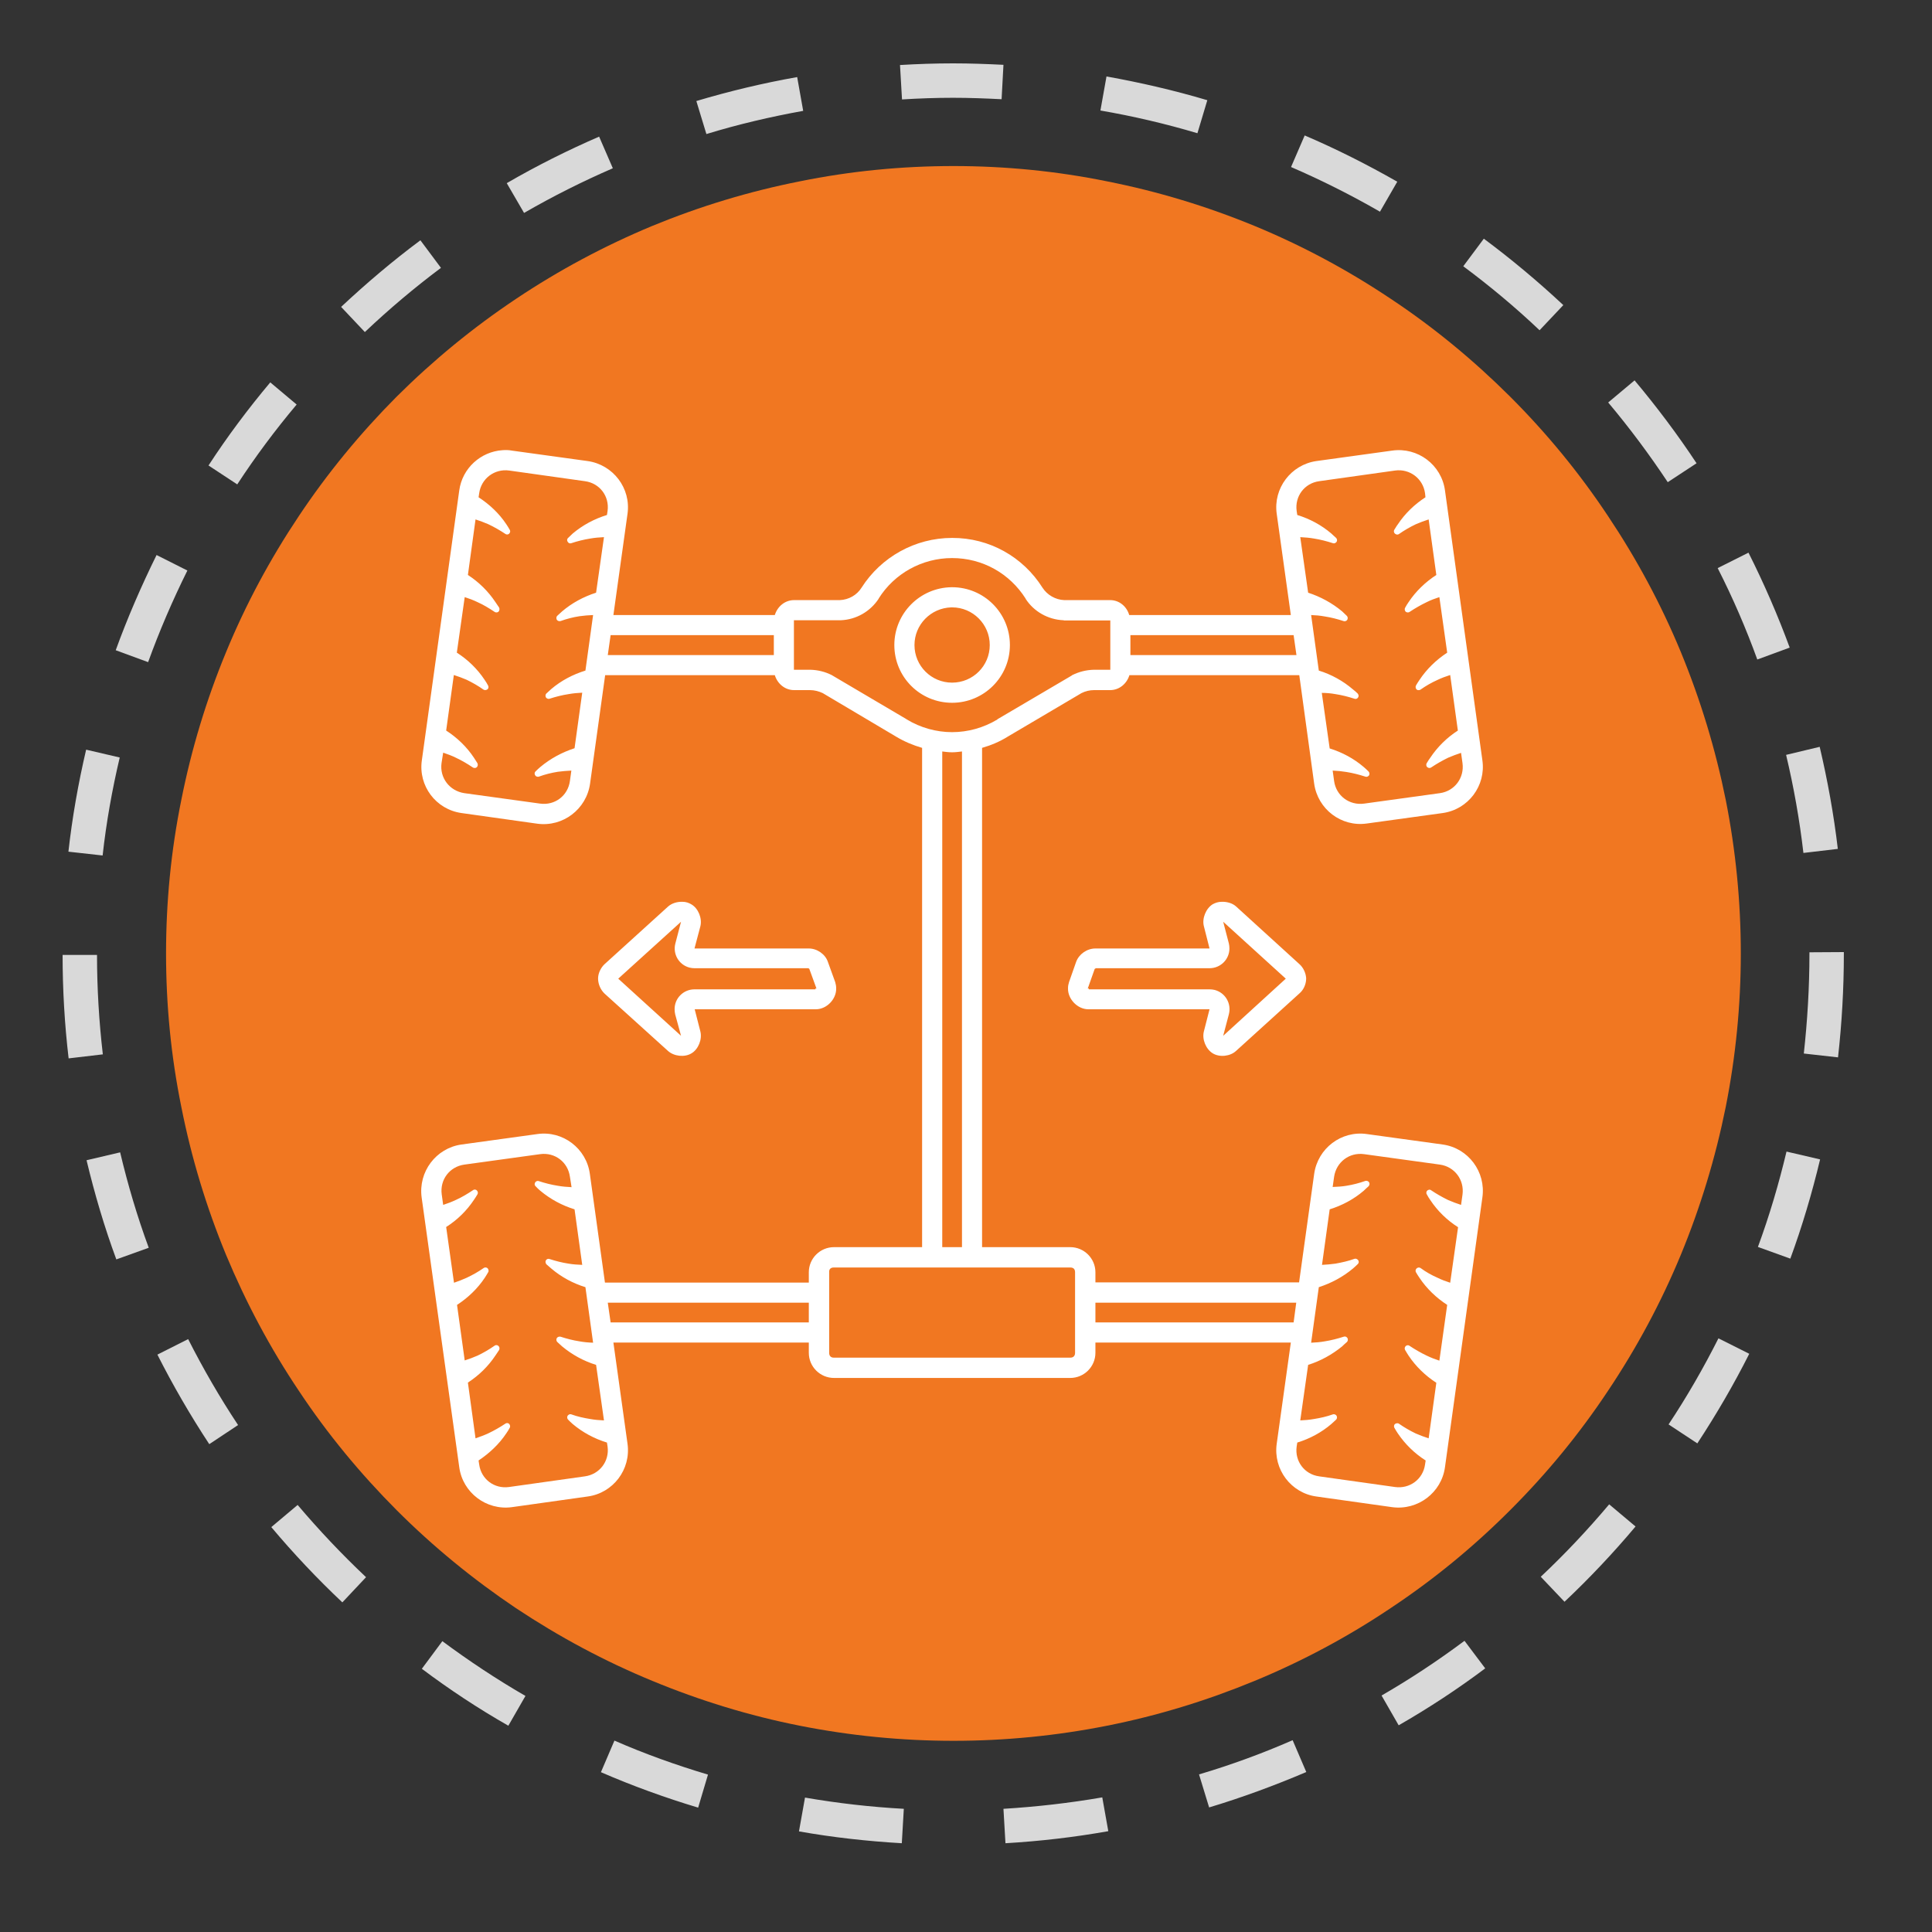
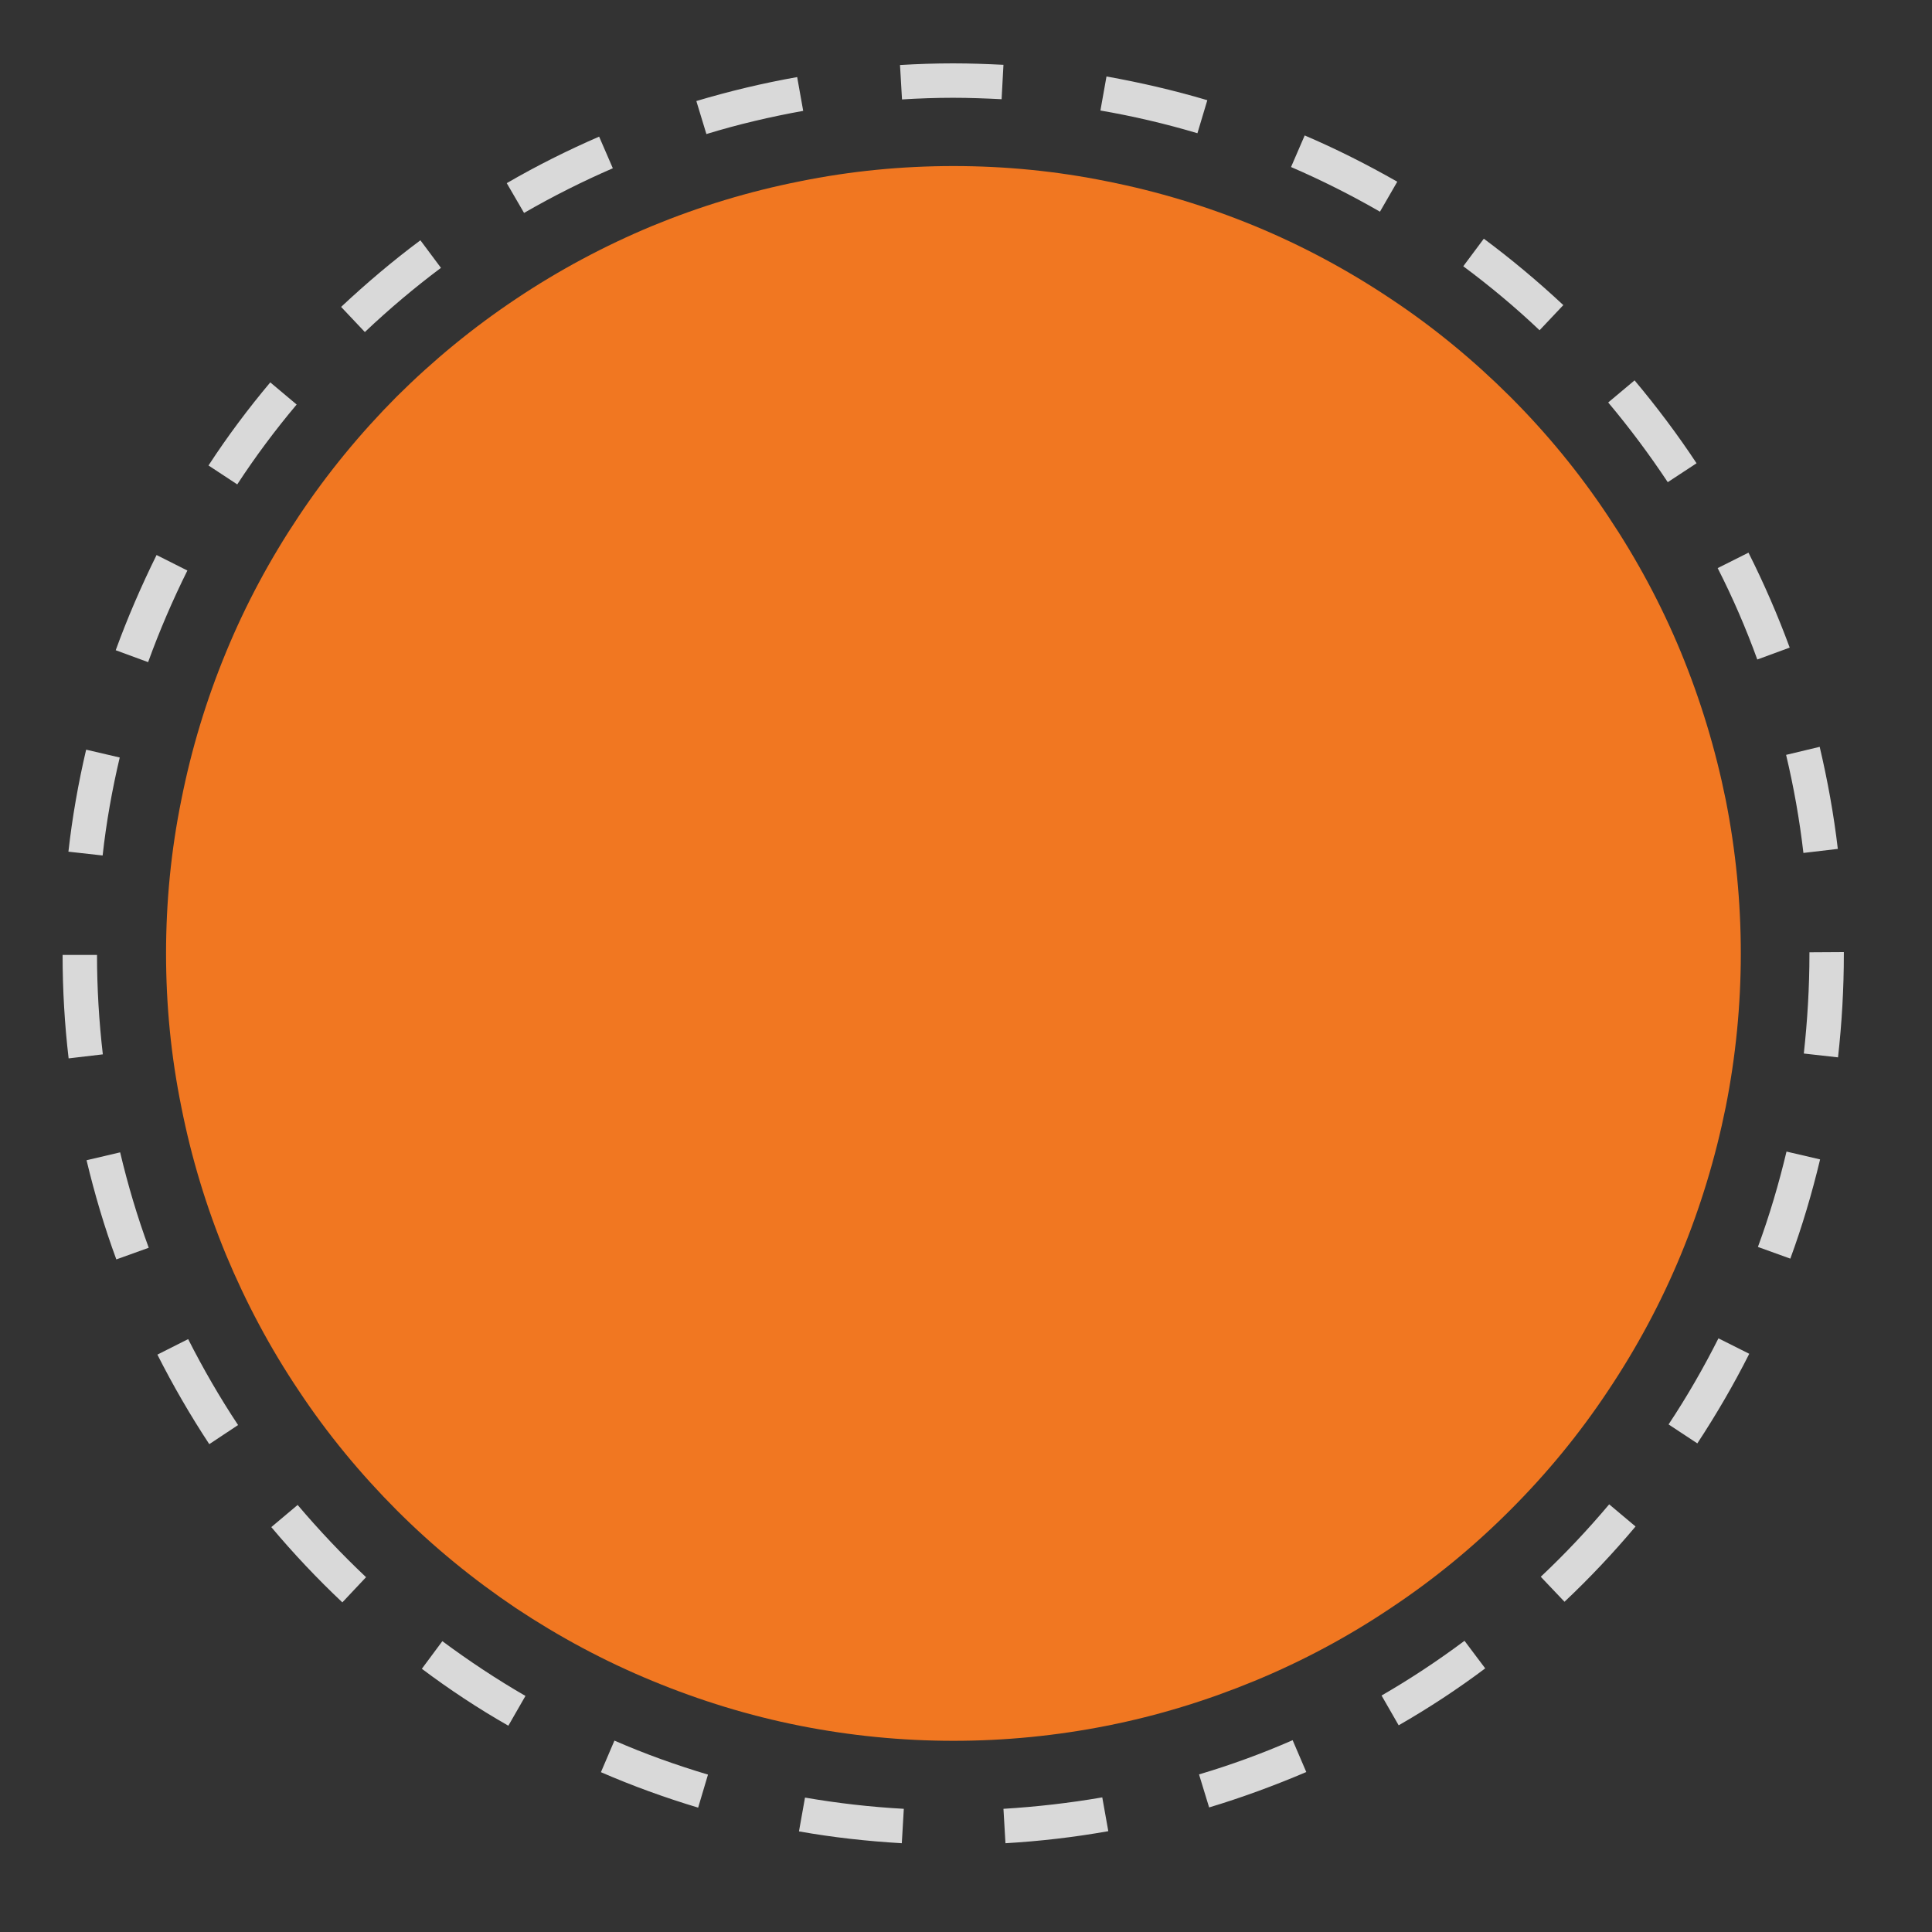
<svg xmlns="http://www.w3.org/2000/svg" width="200" zoomAndPan="magnify" viewBox="0 0 37.5 37.5" height="200" preserveAspectRatio="xMidYMid meet" version="1.0">
  <rect x="0" y="0" width="37.5" height="37.5" fill="#333333" stroke="none" />
  <defs>
    <clipPath id="e4597e2210">
      <path d="M 1.215 1.215 L 35.793 1.215 L 35.793 35.793 L 1.215 35.793 Z M 1.215 1.215 " clip-rule="nonzero" />
    </clipPath>
    <clipPath id="fc659ee8b7">
-       <path d="M 8.129 8.648 L 28.879 8.648 L 28.879 29.395 L 8.129 29.395 Z M 8.129 8.648 " clip-rule="nonzero" />
-     </clipPath>
+       </clipPath>
  </defs>
  <path fill="#f17721" d="M 29.312 7.699 C 30.023 8.41 30.656 9.18 31.211 10.016 C 31.77 10.852 32.242 11.73 32.625 12.656 C 33.008 13.586 33.297 14.539 33.496 15.523 C 33.691 16.508 33.789 17.504 33.789 18.508 C 33.789 19.508 33.691 20.504 33.496 21.488 C 33.297 22.473 33.008 23.426 32.625 24.355 C 32.242 25.281 31.77 26.16 31.211 26.996 C 30.656 27.832 30.023 28.602 29.312 29.312 C 28.602 30.023 27.832 30.656 26.996 31.211 C 26.164 31.77 25.281 32.242 24.355 32.625 C 23.426 33.008 22.473 33.301 21.488 33.496 C 20.504 33.691 19.512 33.789 18.508 33.789 C 17.504 33.789 16.508 33.691 15.523 33.496 C 14.539 33.301 13.586 33.008 12.66 32.625 C 11.73 32.242 10.852 31.77 10.016 31.215 C 9.184 30.656 8.41 30.023 7.699 29.312 C 6.992 28.602 6.355 27.832 5.801 26.996 C 5.242 26.164 4.773 25.281 4.387 24.355 C 4.004 23.426 3.715 22.473 3.52 21.488 C 3.32 20.504 3.223 19.512 3.223 18.508 C 3.223 17.504 3.32 16.508 3.52 15.523 C 3.715 14.543 4.004 13.586 4.387 12.66 C 4.77 11.73 5.242 10.852 5.801 10.016 C 6.355 9.184 6.992 8.41 7.699 7.699 C 8.41 6.992 9.18 6.359 10.016 5.801 C 10.852 5.242 11.73 4.773 12.656 4.387 C 13.586 4.004 14.539 3.715 15.523 3.52 C 16.508 3.32 17.504 3.223 18.508 3.223 C 19.508 3.223 20.504 3.32 21.488 3.52 C 22.473 3.715 23.426 4.004 24.355 4.387 C 25.281 4.77 26.16 5.242 26.996 5.801 C 27.832 6.355 28.602 6.992 29.312 7.699 Z M 29.312 7.699 " fill-opacity="1" fill-rule="nonzero" />
  <g clip-path="url(#e4597e2210)">
    <path fill="#d9d9d9" d="M 17.504 35.777 C 16.836 35.738 16.164 35.664 15.508 35.547 L 15.625 34.891 C 16.254 35 16.902 35.074 17.543 35.109 Z M 19.516 35.777 L 19.477 35.109 C 20.117 35.07 20.766 34.996 21.395 34.887 L 21.512 35.543 C 20.855 35.66 20.184 35.738 19.516 35.777 Z M 13.551 35.086 C 12.914 34.895 12.277 34.664 11.664 34.398 L 11.926 33.785 C 12.516 34.043 13.129 34.262 13.742 34.445 Z M 23.469 35.082 L 23.273 34.441 C 23.891 34.258 24.5 34.035 25.09 33.777 L 25.355 34.395 C 24.742 34.656 24.105 34.891 23.469 35.082 Z M 9.867 33.496 C 9.285 33.164 8.723 32.793 8.188 32.391 L 8.586 31.855 C 9.102 32.238 9.645 32.598 10.199 32.918 Z M 27.148 33.488 L 26.816 32.91 C 27.371 32.59 27.914 32.23 28.426 31.848 L 28.828 32.383 C 28.293 32.785 27.727 33.156 27.148 33.488 Z M 6.645 31.102 C 6.16 30.645 5.695 30.152 5.266 29.641 L 5.777 29.211 C 6.191 29.699 6.637 30.172 7.105 30.613 Z M 30.367 31.09 L 29.906 30.605 C 30.375 30.164 30.82 29.691 31.234 29.199 L 31.746 29.629 C 31.316 30.141 30.852 30.633 30.367 31.09 Z M 4.062 28.031 C 3.695 27.473 3.355 26.887 3.055 26.293 L 3.652 25.992 C 3.941 26.562 4.266 27.125 4.621 27.66 Z M 32.945 28.016 L 32.387 27.648 C 32.742 27.113 33.066 26.551 33.355 25.977 L 33.953 26.277 C 33.652 26.875 33.312 27.457 32.945 28.016 Z M 2.258 24.445 C 2.027 23.82 1.836 23.172 1.68 22.52 L 2.332 22.367 C 2.48 22.992 2.664 23.613 2.887 24.219 Z M 34.75 24.43 L 34.121 24.203 C 34.344 23.598 34.527 22.977 34.676 22.352 L 35.328 22.504 C 35.172 23.156 34.98 23.805 34.75 24.43 Z M 1.332 20.543 C 1.254 19.883 1.215 19.207 1.215 18.535 L 1.883 18.535 C 1.883 19.18 1.922 19.828 1.996 20.465 Z M 35.672 20.523 L 35.012 20.449 C 35.082 19.812 35.121 19.164 35.121 18.52 L 35.121 18.484 C 35.121 18.484 35.789 18.48 35.789 18.48 L 35.789 18.52 C 35.789 19.188 35.75 19.863 35.676 20.523 Z M 1.992 16.605 L 1.328 16.531 C 1.402 15.867 1.52 15.199 1.672 14.551 L 2.324 14.703 C 2.176 15.328 2.062 15.969 1.992 16.605 Z M 35.004 16.555 C 34.93 15.914 34.816 15.273 34.668 14.652 L 35.32 14.496 C 35.473 15.145 35.594 15.812 35.672 16.477 L 35.008 16.555 Z M 2.875 12.852 L 2.246 12.621 C 2.473 11.996 2.742 11.375 3.039 10.773 L 3.637 11.074 C 3.352 11.648 3.094 12.246 2.875 12.852 Z M 34.109 12.801 C 33.891 12.199 33.633 11.602 33.34 11.027 L 33.938 10.727 C 34.238 11.324 34.508 11.945 34.738 12.57 Z M 4.605 9.402 L 4.047 9.035 C 4.41 8.477 4.816 7.934 5.246 7.422 L 5.758 7.852 C 5.344 8.344 4.957 8.863 4.605 9.402 Z M 32.371 9.359 C 32.016 8.824 31.629 8.305 31.215 7.812 L 31.727 7.383 C 32.156 7.895 32.562 8.434 32.93 8.992 Z M 7.082 6.445 L 6.621 5.957 C 7.109 5.5 7.625 5.062 8.16 4.664 L 8.559 5.199 C 8.047 5.582 7.547 6.004 7.082 6.445 Z M 29.883 6.41 C 29.418 5.969 28.918 5.551 28.402 5.168 L 28.801 4.633 C 29.336 5.031 29.855 5.465 30.344 5.922 Z M 10.172 4.133 L 9.836 3.555 C 10.414 3.219 11.016 2.918 11.629 2.652 L 11.895 3.266 C 11.309 3.52 10.727 3.812 10.172 4.133 Z M 26.785 4.109 C 26.23 3.789 25.648 3.496 25.059 3.242 L 25.324 2.629 C 25.938 2.891 26.539 3.195 27.121 3.527 Z M 13.711 2.602 L 13.516 1.961 C 14.156 1.77 14.812 1.613 15.473 1.496 L 15.59 2.152 C 14.957 2.266 14.324 2.414 13.711 2.602 Z M 23.242 2.586 C 22.625 2.402 21.992 2.254 21.359 2.145 L 21.477 1.484 C 22.133 1.602 22.793 1.754 23.434 1.945 Z M 17.508 1.93 L 17.469 1.262 C 17.809 1.242 18.156 1.23 18.496 1.23 L 18.5 1.23 C 18.828 1.23 19.156 1.242 19.477 1.258 L 19.441 1.926 C 19.129 1.91 18.812 1.898 18.5 1.898 L 18.496 1.898 C 18.168 1.898 17.836 1.91 17.508 1.93 Z M 17.508 1.93 " fill-opacity="1" fill-rule="nonzero" />
  </g>
  <g clip-path="url(#fc659ee8b7)">
-     <path fill="#ffffff" d="M 9.754 8.738 C 9.332 8.766 8.973 9.086 8.914 9.52 L 8.188 14.758 C 8.117 15.254 8.461 15.711 8.957 15.781 L 10.43 15.988 C 10.926 16.055 11.383 15.707 11.453 15.211 L 11.746 13.105 L 15.039 13.105 C 15.09 13.27 15.234 13.395 15.414 13.395 L 15.723 13.395 C 15.809 13.395 15.895 13.418 15.969 13.453 L 17.398 14.301 C 17.555 14.395 17.723 14.465 17.898 14.516 L 17.898 24.207 L 16.188 24.207 C 15.918 24.207 15.699 24.426 15.699 24.695 L 15.699 24.895 L 11.742 24.895 L 11.449 22.785 C 11.383 22.293 10.926 21.941 10.43 22.012 L 8.957 22.215 C 8.461 22.285 8.117 22.746 8.184 23.242 L 8.914 28.477 C 8.98 28.973 9.441 29.32 9.934 29.254 L 11.406 29.047 C 11.902 28.98 12.25 28.52 12.18 28.023 L 11.906 26.059 L 15.699 26.059 L 15.699 26.258 C 15.699 26.527 15.918 26.746 16.188 26.746 L 20.773 26.746 C 21.043 26.746 21.262 26.527 21.262 26.258 L 21.262 26.059 L 25.055 26.059 L 24.781 28.023 C 24.711 28.52 25.059 28.98 25.551 29.047 L 27.023 29.254 C 27.52 29.32 27.98 28.973 28.047 28.477 L 28.773 23.242 C 28.844 22.746 28.5 22.285 28.004 22.215 L 26.531 22.012 C 26.035 21.941 25.578 22.289 25.508 22.785 L 25.215 24.891 L 21.262 24.891 L 21.262 24.695 C 21.262 24.426 21.043 24.207 20.773 24.207 L 19.062 24.207 L 19.062 14.516 C 19.238 14.465 19.406 14.395 19.562 14.297 L 20.992 13.453 C 21.07 13.414 21.152 13.395 21.238 13.395 L 21.547 13.395 C 21.727 13.395 21.871 13.27 21.922 13.105 L 25.219 13.105 L 25.508 15.211 C 25.578 15.707 26.035 16.055 26.531 15.984 L 28.004 15.781 C 28.5 15.711 28.844 15.25 28.773 14.758 L 28.047 9.52 C 27.98 9.023 27.52 8.676 27.023 8.746 L 25.551 8.949 C 25.059 9.02 24.711 9.477 24.781 9.973 L 25.055 11.938 L 21.918 11.938 C 21.871 11.773 21.727 11.648 21.547 11.648 L 20.656 11.648 C 20.488 11.641 20.328 11.551 20.234 11.406 C 19.859 10.812 19.207 10.438 18.48 10.441 C 17.762 10.441 17.102 10.812 16.723 11.406 C 16.633 11.551 16.473 11.641 16.301 11.648 L 15.414 11.648 C 15.234 11.648 15.09 11.773 15.039 11.938 L 11.906 11.938 L 12.18 9.973 C 12.25 9.477 11.902 9.02 11.406 8.949 L 9.934 8.746 C 9.875 8.734 9.812 8.734 9.754 8.738 Z M 9.883 9.133 L 11.355 9.34 C 11.641 9.379 11.832 9.633 11.793 9.918 L 11.781 9.996 C 11.539 10.07 11.312 10.191 11.117 10.355 C 11.086 10.383 11.055 10.414 11.027 10.441 C 11 10.465 11.004 10.504 11.027 10.527 C 11.043 10.547 11.066 10.551 11.09 10.543 C 11.207 10.504 11.332 10.473 11.457 10.453 C 11.543 10.438 11.633 10.43 11.723 10.426 L 11.57 11.504 C 11.328 11.582 11.102 11.703 10.91 11.867 C 10.879 11.895 10.848 11.922 10.816 11.953 C 10.793 11.977 10.793 12.016 10.816 12.039 C 10.832 12.055 10.855 12.059 10.879 12.055 C 11 12.012 11.121 11.98 11.246 11.961 C 11.336 11.949 11.422 11.941 11.512 11.938 L 11.363 13.016 C 11.121 13.09 10.891 13.211 10.699 13.375 C 10.668 13.402 10.637 13.43 10.605 13.461 C 10.582 13.484 10.582 13.523 10.605 13.547 C 10.621 13.562 10.648 13.57 10.668 13.562 C 10.789 13.523 10.91 13.492 11.035 13.473 C 11.125 13.457 11.211 13.449 11.301 13.445 L 11.152 14.523 C 10.91 14.602 10.684 14.723 10.488 14.887 C 10.457 14.914 10.426 14.941 10.395 14.973 C 10.371 14.996 10.371 15.031 10.395 15.059 C 10.41 15.074 10.438 15.082 10.461 15.074 C 10.578 15.031 10.703 15 10.828 14.98 C 10.914 14.969 11.004 14.961 11.09 14.957 L 11.062 15.16 C 11.023 15.445 10.77 15.637 10.484 15.598 L 9.012 15.395 C 8.727 15.352 8.531 15.098 8.57 14.812 L 8.602 14.609 C 8.684 14.637 8.77 14.668 8.848 14.707 C 8.965 14.762 9.07 14.824 9.176 14.895 C 9.203 14.914 9.242 14.91 9.262 14.883 C 9.277 14.859 9.277 14.836 9.266 14.812 C 9.242 14.777 9.223 14.742 9.199 14.707 C 9.059 14.496 8.871 14.316 8.66 14.18 L 8.809 13.102 C 8.895 13.129 8.977 13.16 9.059 13.195 C 9.172 13.25 9.281 13.312 9.387 13.387 C 9.414 13.402 9.453 13.395 9.473 13.367 C 9.484 13.348 9.484 13.324 9.473 13.305 C 9.453 13.266 9.43 13.23 9.406 13.195 C 9.266 12.984 9.082 12.805 8.867 12.668 L 9.02 11.59 C 9.105 11.617 9.188 11.648 9.27 11.688 C 9.383 11.738 9.492 11.805 9.598 11.875 C 9.625 11.895 9.664 11.891 9.684 11.863 C 9.695 11.844 9.699 11.816 9.688 11.793 C 9.664 11.758 9.641 11.723 9.617 11.688 C 9.477 11.477 9.293 11.297 9.082 11.16 L 9.23 10.082 C 9.316 10.109 9.398 10.141 9.48 10.176 C 9.594 10.23 9.703 10.293 9.809 10.363 C 9.836 10.383 9.875 10.375 9.891 10.348 C 9.906 10.328 9.906 10.305 9.895 10.285 C 9.875 10.25 9.852 10.211 9.828 10.176 C 9.688 9.965 9.5 9.789 9.289 9.652 L 9.301 9.574 C 9.34 9.289 9.598 9.094 9.883 9.133 Z M 27.078 9.133 C 27.363 9.094 27.621 9.289 27.66 9.574 L 27.668 9.652 C 27.457 9.789 27.273 9.965 27.133 10.176 C 27.105 10.211 27.086 10.25 27.062 10.285 C 27.047 10.316 27.059 10.352 27.09 10.367 C 27.109 10.379 27.133 10.379 27.152 10.367 C 27.258 10.293 27.367 10.23 27.48 10.176 C 27.562 10.141 27.645 10.109 27.73 10.082 L 27.879 11.16 C 27.668 11.297 27.48 11.477 27.34 11.688 C 27.316 11.723 27.293 11.758 27.273 11.797 C 27.258 11.824 27.266 11.863 27.293 11.879 C 27.316 11.891 27.344 11.891 27.363 11.875 C 27.469 11.805 27.578 11.742 27.691 11.688 C 27.77 11.648 27.855 11.617 27.938 11.59 L 28.09 12.668 C 27.875 12.809 27.691 12.988 27.551 13.199 C 27.527 13.234 27.504 13.27 27.484 13.305 C 27.469 13.336 27.477 13.371 27.508 13.391 C 27.527 13.398 27.551 13.398 27.57 13.387 C 27.676 13.312 27.785 13.25 27.898 13.199 C 27.98 13.16 28.062 13.129 28.148 13.102 L 28.297 14.18 C 28.086 14.316 27.902 14.496 27.762 14.707 C 27.734 14.742 27.715 14.777 27.691 14.816 C 27.676 14.844 27.684 14.883 27.715 14.898 C 27.734 14.91 27.762 14.91 27.781 14.895 C 27.887 14.824 27.996 14.762 28.109 14.707 C 28.191 14.672 28.273 14.641 28.359 14.613 L 28.387 14.812 C 28.426 15.098 28.234 15.355 27.949 15.395 L 26.477 15.598 C 26.191 15.637 25.934 15.445 25.895 15.16 L 25.867 14.957 C 25.957 14.961 26.043 14.969 26.133 14.984 C 26.258 15.004 26.379 15.035 26.5 15.074 C 26.531 15.086 26.566 15.07 26.578 15.039 C 26.586 15.016 26.578 14.988 26.562 14.973 C 26.531 14.941 26.5 14.914 26.469 14.887 C 26.277 14.723 26.051 14.602 25.809 14.527 L 25.656 13.449 C 25.746 13.449 25.836 13.457 25.922 13.473 C 26.047 13.492 26.168 13.523 26.289 13.562 C 26.32 13.574 26.355 13.559 26.367 13.523 C 26.375 13.504 26.367 13.48 26.352 13.461 C 26.324 13.434 26.293 13.406 26.258 13.379 C 26.066 13.215 25.84 13.09 25.598 13.016 L 25.449 11.938 C 25.535 11.941 25.625 11.949 25.711 11.965 C 25.836 11.984 25.961 12.016 26.078 12.055 C 26.113 12.066 26.148 12.047 26.156 12.016 C 26.164 11.992 26.156 11.969 26.141 11.953 C 26.113 11.926 26.082 11.895 26.051 11.867 C 25.855 11.703 25.629 11.582 25.391 11.504 L 25.238 10.426 C 25.328 10.43 25.418 10.438 25.504 10.453 C 25.629 10.473 25.75 10.504 25.871 10.543 C 25.902 10.555 25.938 10.535 25.949 10.504 C 25.957 10.484 25.949 10.457 25.934 10.441 C 25.902 10.414 25.871 10.383 25.84 10.355 C 25.648 10.191 25.422 10.07 25.18 9.996 L 25.168 9.918 C 25.129 9.633 25.32 9.379 25.605 9.34 Z M 18.48 10.832 C 19.074 10.832 19.598 11.133 19.906 11.617 C 19.906 11.617 19.906 11.617 19.906 11.621 C 20.066 11.871 20.344 12.027 20.641 12.039 C 20.645 12.039 20.648 12.039 20.652 12.043 L 21.547 12.043 C 21.551 12.043 21.551 12.039 21.551 12.043 L 21.551 13 C 21.551 13.004 21.551 13 21.547 13 L 21.234 13 C 21.23 13 21.227 13 21.227 13 C 21.082 13.004 20.945 13.039 20.816 13.102 C 20.809 13.105 20.805 13.109 20.801 13.113 L 19.359 13.961 C 19.359 13.965 19.359 13.965 19.359 13.965 C 19.094 14.125 18.789 14.211 18.48 14.211 C 18.172 14.211 17.867 14.125 17.602 13.965 C 17.602 13.965 17.598 13.965 17.598 13.961 L 16.16 13.113 C 16.156 13.109 16.148 13.105 16.141 13.102 C 16.016 13.039 15.875 13.004 15.734 13 C 15.73 13 15.73 13 15.727 13 L 15.414 13 C 15.406 13 15.41 13.004 15.41 13 L 15.41 12.043 C 15.41 12.039 15.406 12.039 15.414 12.039 L 16.309 12.039 C 16.312 12.039 16.316 12.039 16.32 12.039 C 16.617 12.027 16.891 11.871 17.055 11.621 C 17.055 11.617 17.055 11.617 17.055 11.617 C 17.359 11.133 17.895 10.832 18.48 10.832 Z M 18.469 11.398 C 17.855 11.406 17.359 11.906 17.359 12.52 C 17.359 13.141 17.859 13.641 18.48 13.641 C 19.098 13.641 19.602 13.141 19.602 12.52 C 19.602 11.902 19.102 11.398 18.48 11.398 C 18.477 11.398 18.473 11.398 18.469 11.398 Z M 18.465 11.789 C 18.465 11.789 18.469 11.789 18.473 11.789 C 18.477 11.789 18.477 11.789 18.48 11.789 C 18.883 11.789 19.211 12.117 19.211 12.52 C 19.211 12.926 18.883 13.25 18.48 13.25 C 18.078 13.25 17.75 12.926 17.75 12.52 C 17.75 12.125 18.066 11.801 18.465 11.789 Z M 11.852 12.328 L 15.02 12.328 L 15.02 12.715 L 11.797 12.715 Z M 21.941 12.328 L 25.109 12.328 L 25.164 12.715 L 21.941 12.715 Z M 18.289 14.586 C 18.352 14.594 18.414 14.602 18.48 14.602 C 18.543 14.602 18.609 14.594 18.672 14.586 L 18.672 24.207 L 18.289 24.207 Z M 13.25 17.504 C 13.145 17.5 13.039 17.531 12.965 17.598 L 11.734 18.715 C 11.664 18.781 11.613 18.883 11.609 18.98 C 11.609 18.992 11.609 18.996 11.609 19.004 C 11.609 19.004 11.609 19.008 11.609 19.008 C 11.613 19.109 11.66 19.215 11.734 19.285 L 12.965 20.398 C 13.082 20.504 13.289 20.527 13.422 20.445 C 13.555 20.367 13.633 20.172 13.594 20.02 L 13.484 19.59 L 15.836 19.59 C 16.047 19.59 16.238 19.391 16.23 19.18 C 16.23 19.141 16.223 19.102 16.211 19.062 L 16.07 18.672 C 16.02 18.52 15.859 18.41 15.699 18.41 L 13.48 18.41 L 13.594 17.98 C 13.633 17.828 13.555 17.633 13.422 17.555 C 13.371 17.523 13.312 17.504 13.25 17.504 Z M 23.711 17.504 C 23.648 17.504 23.59 17.523 23.539 17.551 C 23.406 17.633 23.328 17.828 23.367 17.977 L 23.477 18.41 L 21.262 18.41 C 21.098 18.41 20.941 18.52 20.887 18.672 L 20.75 19.062 C 20.738 19.102 20.73 19.137 20.73 19.18 C 20.723 19.391 20.914 19.59 21.125 19.59 L 23.477 19.59 L 23.367 20.02 C 23.328 20.172 23.406 20.363 23.539 20.445 C 23.672 20.527 23.879 20.504 23.992 20.398 L 25.223 19.281 C 25.301 19.215 25.348 19.109 25.352 19.008 C 25.352 19.004 25.352 19.004 25.352 19.004 C 25.352 18.996 25.352 18.988 25.352 18.98 C 25.344 18.883 25.297 18.781 25.223 18.715 L 23.992 17.594 C 23.922 17.531 23.816 17.5 23.711 17.504 Z M 13.219 17.891 L 13.109 18.312 C 13.055 18.516 13.176 18.727 13.383 18.781 C 13.414 18.789 13.449 18.793 13.48 18.793 L 15.699 18.793 C 15.684 18.793 15.715 18.812 15.707 18.801 L 15.848 19.188 L 15.844 19.191 C 15.844 19.168 15.809 19.203 15.836 19.203 L 13.48 19.203 C 13.266 19.203 13.094 19.375 13.094 19.586 C 13.094 19.621 13.098 19.656 13.105 19.688 L 13.219 20.105 L 12 18.996 Z M 23.742 17.891 L 24.957 18.996 L 23.742 20.105 L 23.852 19.688 C 23.906 19.48 23.785 19.27 23.578 19.215 C 23.547 19.207 23.512 19.203 23.477 19.203 L 21.125 19.203 C 21.152 19.203 21.117 19.168 21.117 19.191 L 21.113 19.188 L 21.25 18.801 C 21.246 18.816 21.273 18.793 21.262 18.793 L 23.477 18.793 C 23.691 18.793 23.863 18.621 23.863 18.41 C 23.863 18.375 23.859 18.344 23.852 18.312 Z M 10.484 22.402 C 10.77 22.363 11.023 22.555 11.062 22.84 L 11.094 23.043 C 11.004 23.039 10.914 23.031 10.828 23.016 C 10.703 22.996 10.578 22.965 10.461 22.926 C 10.43 22.914 10.395 22.93 10.383 22.961 C 10.371 22.984 10.379 23.012 10.398 23.027 C 10.426 23.059 10.457 23.086 10.488 23.113 C 10.684 23.277 10.91 23.398 11.152 23.473 L 11.301 24.551 C 11.211 24.547 11.125 24.543 11.035 24.527 C 10.91 24.508 10.789 24.477 10.668 24.438 C 10.637 24.426 10.602 24.441 10.59 24.477 C 10.586 24.496 10.59 24.52 10.605 24.539 C 10.637 24.566 10.668 24.594 10.699 24.621 C 10.891 24.785 11.121 24.91 11.363 24.984 L 11.512 26.062 C 11.422 26.059 11.332 26.051 11.246 26.035 C 11.121 26.016 11 25.984 10.879 25.945 C 10.848 25.938 10.812 25.953 10.801 25.988 C 10.797 26.008 10.801 26.031 10.816 26.047 C 10.848 26.078 10.879 26.105 10.91 26.133 C 11.102 26.293 11.328 26.418 11.57 26.492 L 11.723 27.57 C 11.633 27.566 11.543 27.559 11.457 27.543 C 11.332 27.523 11.207 27.496 11.09 27.453 C 11.059 27.441 11.023 27.461 11.012 27.492 C 11.004 27.516 11.012 27.539 11.027 27.555 C 11.055 27.586 11.086 27.613 11.117 27.641 C 11.312 27.805 11.539 27.926 11.781 28 L 11.793 28.078 C 11.832 28.363 11.637 28.617 11.352 28.656 L 9.879 28.863 C 9.594 28.902 9.34 28.711 9.301 28.426 L 9.289 28.348 C 9.5 28.207 9.688 28.031 9.828 27.82 C 9.852 27.785 9.875 27.75 9.895 27.711 C 9.91 27.684 9.898 27.645 9.871 27.629 C 9.852 27.617 9.824 27.621 9.809 27.633 C 9.703 27.703 9.594 27.766 9.48 27.82 C 9.398 27.859 9.316 27.887 9.23 27.918 L 9.082 26.836 C 9.293 26.699 9.477 26.52 9.617 26.309 C 9.641 26.273 9.664 26.238 9.688 26.203 C 9.703 26.172 9.695 26.137 9.664 26.117 C 9.645 26.105 9.617 26.105 9.598 26.121 C 9.492 26.195 9.383 26.258 9.27 26.312 C 9.188 26.348 9.105 26.379 9.02 26.406 L 8.871 25.328 C 9.082 25.191 9.27 25.012 9.41 24.801 C 9.434 24.766 9.453 24.73 9.477 24.691 C 9.492 24.664 9.48 24.625 9.453 24.609 C 9.434 24.598 9.406 24.598 9.387 24.613 C 9.285 24.684 9.176 24.746 9.059 24.801 C 8.98 24.836 8.895 24.871 8.812 24.898 L 8.66 23.816 C 8.875 23.68 9.059 23.5 9.199 23.289 C 9.223 23.254 9.246 23.219 9.266 23.184 C 9.285 23.152 9.273 23.117 9.246 23.098 C 9.223 23.086 9.199 23.086 9.18 23.102 C 9.074 23.172 8.965 23.238 8.852 23.289 C 8.77 23.328 8.688 23.359 8.602 23.387 L 8.574 23.184 C 8.535 22.898 8.727 22.645 9.012 22.605 Z M 26.477 22.402 L 27.949 22.605 C 28.234 22.645 28.426 22.902 28.387 23.188 L 28.359 23.387 C 28.273 23.359 28.191 23.328 28.109 23.293 C 27.996 23.238 27.887 23.176 27.781 23.105 C 27.754 23.082 27.719 23.09 27.695 23.117 C 27.684 23.137 27.68 23.164 27.695 23.184 C 27.715 23.223 27.738 23.258 27.762 23.293 C 27.902 23.504 28.086 23.684 28.301 23.82 L 28.148 24.898 C 28.066 24.871 27.98 24.84 27.902 24.801 C 27.785 24.75 27.676 24.688 27.574 24.613 C 27.543 24.594 27.508 24.602 27.488 24.629 C 27.473 24.648 27.473 24.676 27.484 24.695 C 27.504 24.73 27.527 24.766 27.551 24.801 C 27.691 25.012 27.879 25.191 28.09 25.328 L 27.938 26.41 C 27.855 26.383 27.773 26.352 27.691 26.312 C 27.578 26.258 27.469 26.195 27.363 26.125 C 27.336 26.102 27.297 26.109 27.277 26.137 C 27.262 26.156 27.262 26.184 27.273 26.203 C 27.297 26.242 27.316 26.277 27.34 26.312 C 27.48 26.523 27.668 26.703 27.879 26.84 L 27.73 27.918 C 27.645 27.891 27.562 27.859 27.48 27.824 C 27.367 27.77 27.258 27.707 27.152 27.633 C 27.125 27.617 27.086 27.625 27.066 27.652 C 27.055 27.672 27.055 27.695 27.066 27.715 C 27.086 27.75 27.109 27.789 27.133 27.824 C 27.273 28.031 27.457 28.211 27.672 28.348 L 27.66 28.426 C 27.621 28.711 27.363 28.902 27.078 28.863 L 25.605 28.656 C 25.32 28.617 25.129 28.363 25.168 28.078 L 25.18 28 C 25.422 27.926 25.648 27.805 25.84 27.641 C 25.871 27.613 25.902 27.586 25.934 27.555 C 25.957 27.531 25.957 27.492 25.934 27.469 C 25.918 27.453 25.891 27.445 25.871 27.453 C 25.75 27.496 25.629 27.523 25.504 27.543 C 25.414 27.559 25.328 27.566 25.238 27.57 L 25.391 26.492 C 25.629 26.418 25.855 26.293 26.051 26.133 C 26.082 26.102 26.113 26.074 26.145 26.047 C 26.168 26.02 26.168 25.98 26.141 25.957 C 26.125 25.941 26.102 25.938 26.082 25.945 C 25.961 25.984 25.836 26.016 25.715 26.035 C 25.625 26.051 25.535 26.059 25.449 26.062 L 25.598 24.984 C 25.84 24.906 26.066 24.785 26.262 24.621 C 26.293 24.594 26.324 24.566 26.355 24.535 C 26.379 24.512 26.379 24.473 26.352 24.449 C 26.336 24.434 26.312 24.426 26.289 24.434 C 26.172 24.477 26.047 24.504 25.922 24.527 C 25.836 24.539 25.746 24.547 25.66 24.551 L 25.809 23.473 C 26.051 23.398 26.277 23.277 26.469 23.113 C 26.5 23.082 26.531 23.055 26.562 23.027 C 26.586 23.004 26.59 22.965 26.566 22.938 C 26.547 22.922 26.523 22.914 26.5 22.922 C 26.379 22.965 26.258 22.996 26.133 23.016 C 26.047 23.031 25.957 23.035 25.867 23.039 L 25.895 22.84 C 25.938 22.555 26.191 22.363 26.477 22.402 Z M 16.184 24.602 L 20.773 24.602 C 20.836 24.602 20.867 24.633 20.867 24.695 L 20.867 26.258 C 20.867 26.316 20.836 26.352 20.773 26.352 L 16.184 26.352 C 16.125 26.352 16.094 26.316 16.094 26.258 L 16.094 24.695 C 16.09 24.633 16.125 24.602 16.184 24.602 Z M 11.797 25.285 L 15.699 25.285 L 15.699 25.668 L 11.852 25.668 Z M 21.262 25.285 L 25.16 25.285 L 25.109 25.668 L 21.262 25.668 Z M 21.262 25.285 " fill-opacity="1" fill-rule="nonzero" />
-   </g>
+     </g>
</svg>